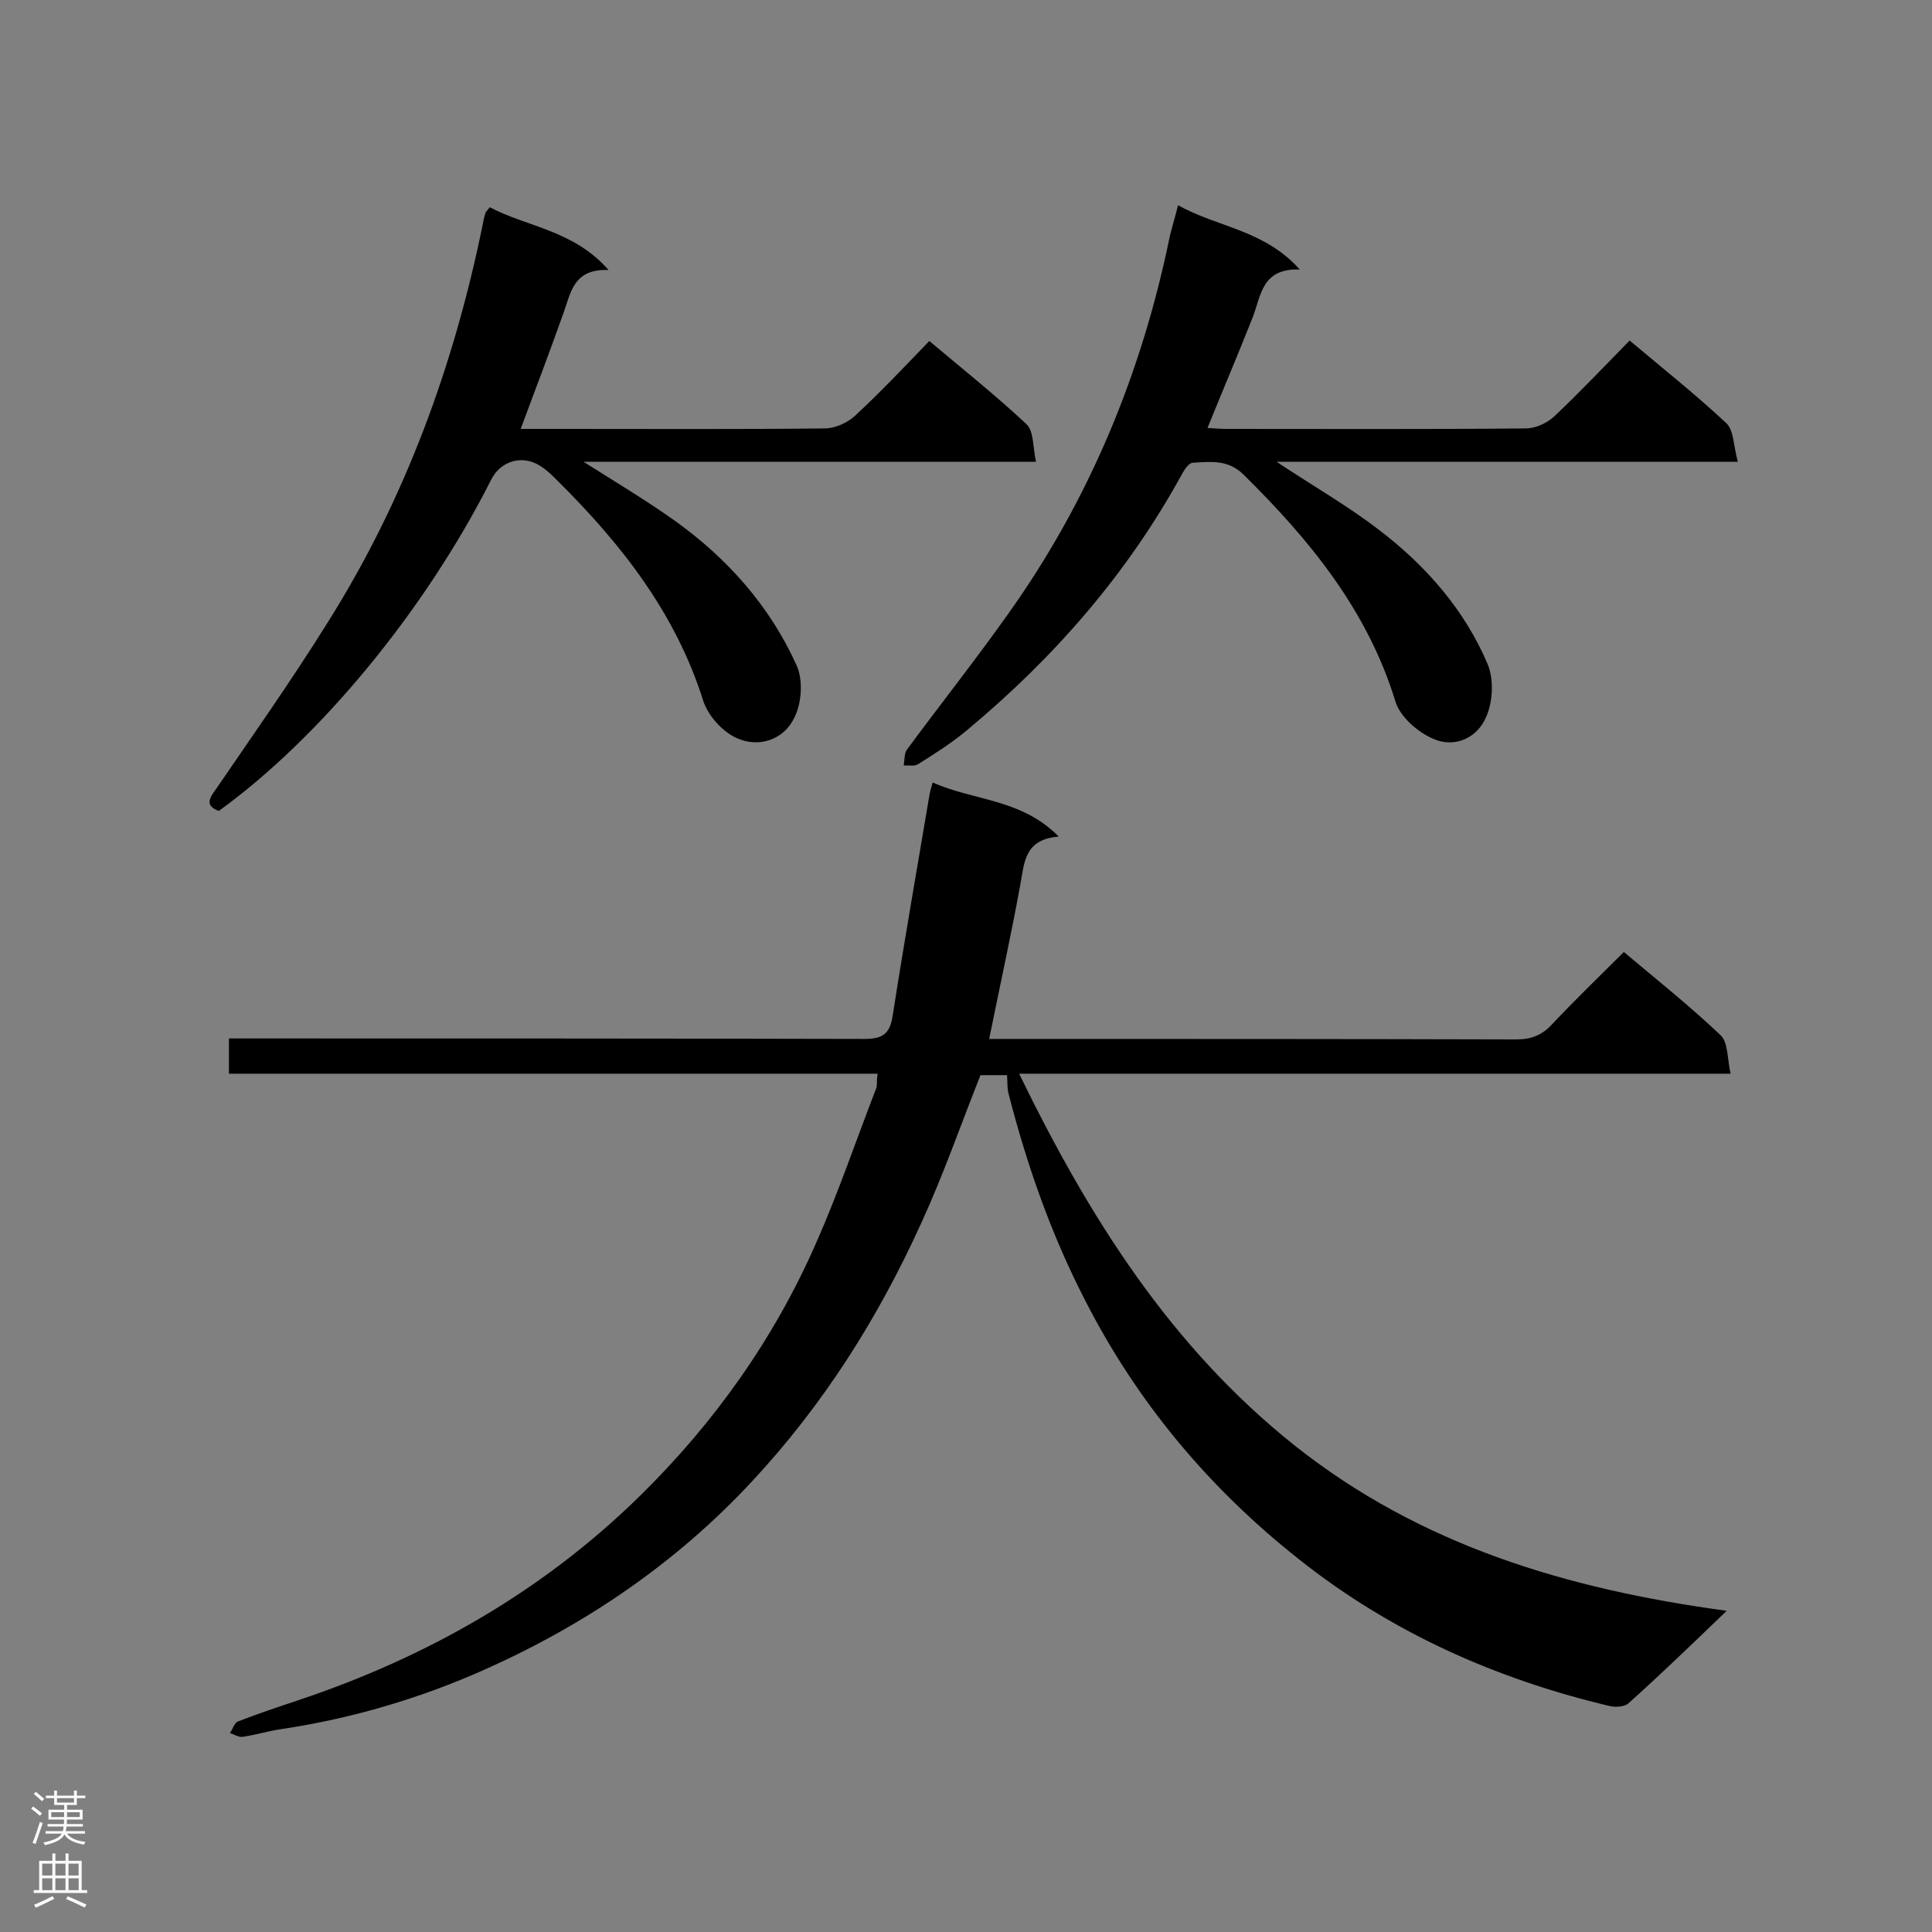
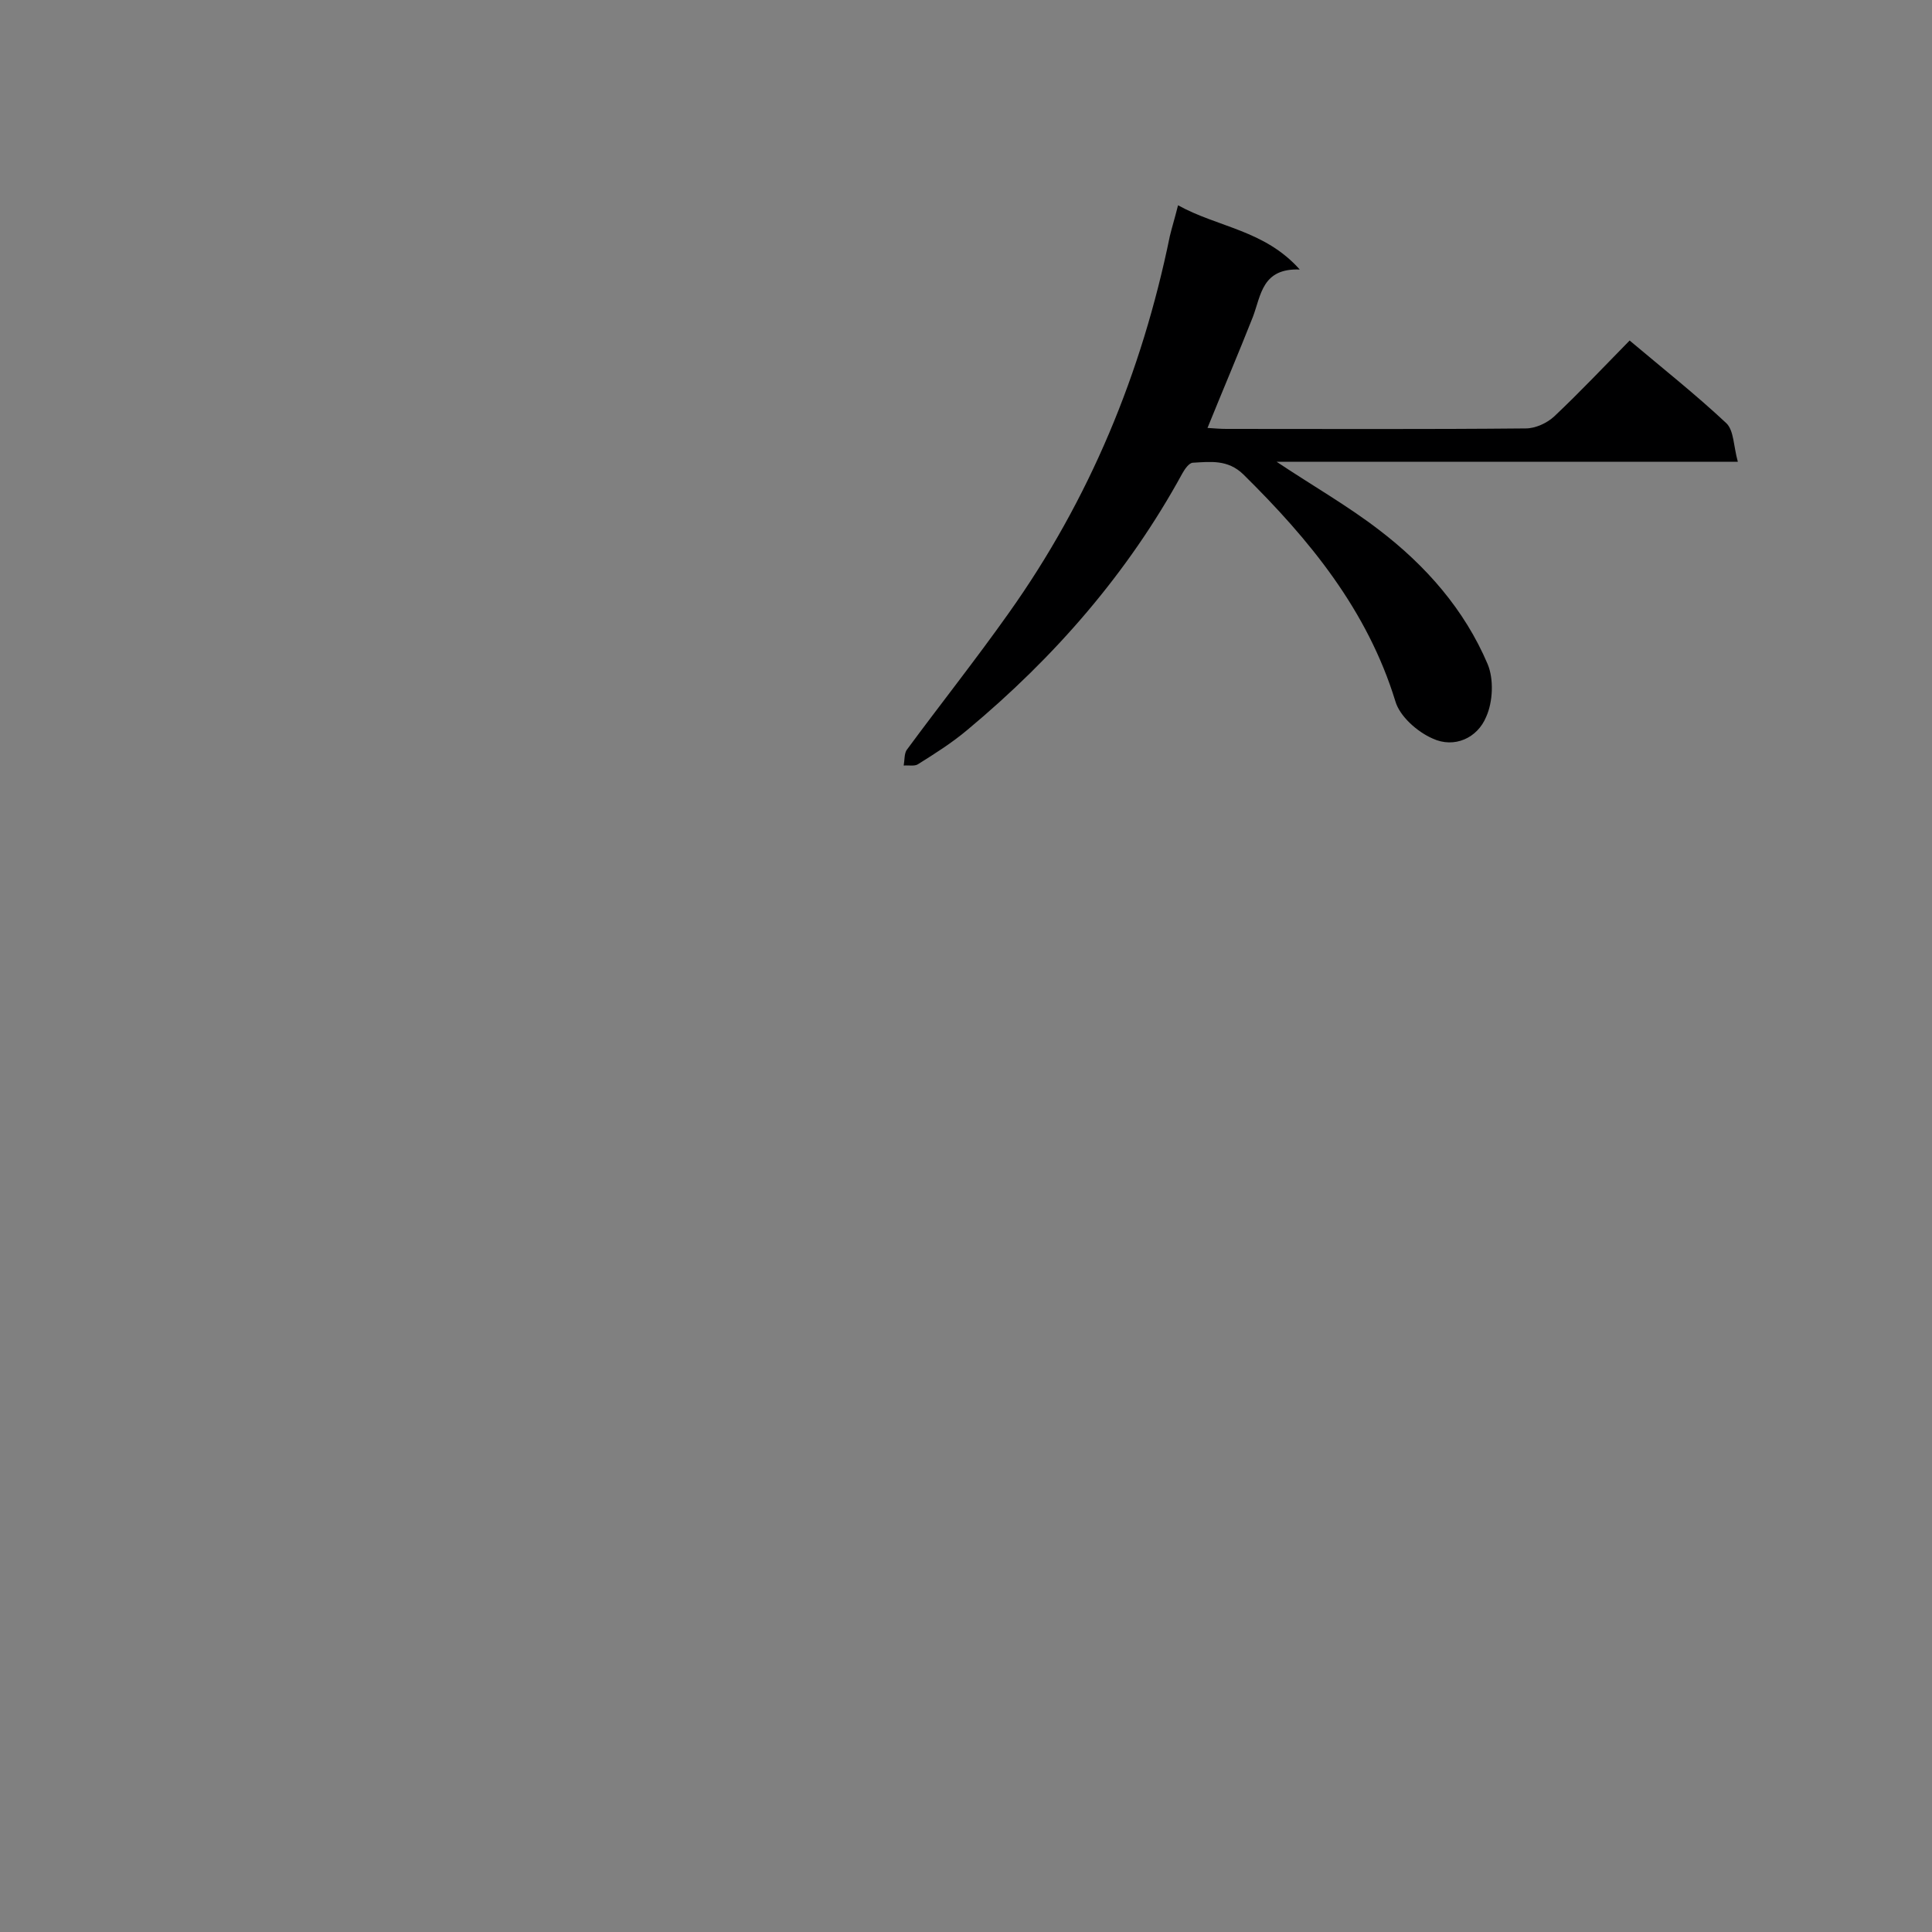
<svg xmlns="http://www.w3.org/2000/svg" enable-background="new 0 0 400 400" viewBox="0 0 400 400">
  <rect x="0" y="0" width="400" height="400" fill="#808080" stroke="none" />
  <g fill="#000001">
-     <path d="m181.7 222.3c-44.8 0-89.4 0-134.3 0 0-2.5 0-4.6 0-7.3h5.2c42.1 0 84.2 0 126.3.1 3.7 0 5.3-.9 5.9-4.7 2.4-15.4 5.1-30.8 7.7-46.2.1-.5.3-1.1.6-2.2 8.4 3.8 18.3 3.3 26.1 11.2-7.3.6-7.1 5.6-8 10.2-1.9 10.4-4.2 20.8-6.4 31.7h4.4c34.9 0 69.8 0 104.7.1 3.2 0 5.4-.9 7.5-3.2 4.7-5 9.7-9.8 14.8-14.9 6.9 5.8 13.8 11.3 20.1 17.3 1.5 1.5 1.3 4.8 2 7.9-49.4 0-97.9 0-147.3 0 14.5 29.8 31.4 56.6 57.2 77.1 25.9 20.5 56.1 29.6 89.3 34.1-7.4 7.1-13.8 13.3-20.4 19.2-.8.7-2.7.8-3.9.5-23.6-5.6-45.3-15.3-64.3-30.4-18.6-14.7-33.5-32.5-44.3-53.7-7-13.6-12-27.9-15.8-42.7-.3-1.2-.2-2.4-.3-3.8-1.8 0-3.8 0-5.5 0-4.1 10.3-7.7 20.7-12.3 30.7-8.9 19.6-20.2 37.5-35 53.4-15.7 16.9-34.4 29.6-55.2 38.9-13.4 6-27.6 10.2-42.3 12.4-2.7.4-5.3 1.2-8 1.6-.8.1-1.7-.5-2.6-.8.6-.8.9-2.1 1.7-2.4 4.1-1.6 8.3-3 12.5-4.4 26.6-8.9 50.5-22.5 70.6-42.2 15.4-15.1 27.8-32.5 36.5-52.3 4.7-10.6 8.4-21.6 12.6-32.4.1-.9 0-1.6.2-2.8z" />
-     <path d="m45.3 167.9c-2.9-1.1-2-2.6-.6-4.5 7.8-11.4 15.7-22.6 23-34.3 16.1-25.5 26.3-53.4 32.3-82.9.1-.7.3-1.4.5-2.1.1-.3.3-.4.9-1.2 7.7 4.1 17.3 4.7 24.6 13-7.2-.3-7.8 4.6-9.3 8.8-2.8 7.9-5.8 15.8-8.9 24.1h9.2c17.9 0 35.9.1 53.8-.1 2.1 0 4.7-1.2 6.2-2.6 5.3-4.9 10.2-10.1 15.4-15.5 6.9 5.8 13.8 11.3 20.1 17.2 1.6 1.5 1.3 4.8 2 7.8-31.6 0-62.3 0-93.7 0 6.8 4.3 13 8 18.9 12.2 10.9 7.8 19.7 17.7 25.2 29.9 1.4 3 1.1 7.8-.4 10.8-2.2 4.7-7.4 6.4-12 4.3-2.9-1.3-5.9-4.6-6.9-7.7-5.7-18.1-16.9-32.4-30.1-45.5-1.4-1.4-2.9-2.9-4.7-3.7-3.6-1.6-7.4 0-9.1 3.4-13.7 27.1-35.4 53.4-56.4 68.6z" />
    <path d="m243.9 42.5c8.3 4.6 17.9 5.1 25.2 13.3-7.8-.3-8 5.3-9.7 9.8-3 7.6-6.2 15.1-9.4 23 1.5.1 2.7.2 3.9.2 20.7 0 41.4.1 62-.1 2 0 4.4-1.1 5.9-2.5 5.3-5 10.3-10.3 15.6-15.7 7 5.9 13.7 11.2 20 17.1 1.6 1.5 1.5 4.8 2.4 8-32.3 0-63.6 0-95.5 0 7.5 5 14.7 9.1 21.2 14.1 9.7 7.4 17.7 16.5 22.5 27.8 1.3 3.1 1.1 7.8-.3 10.9-1.8 4.4-6.6 6.6-11.1 4.5-3.2-1.4-6.8-4.6-7.7-7.7-5.8-18.9-17.8-33.5-31.5-47-3.2-3.1-6.8-2.6-10.4-2.4-.8 0-1.7 1.3-2.2 2.2-11.3 20.7-26.5 38.1-44.5 53.1-3.2 2.7-6.7 4.9-10.2 7.1-.7.5-2 .2-3 .3.2-1.1.1-2.4.6-3.2 7-9.5 14.3-18.7 21.1-28.3 16.8-23.6 27.6-49.8 33.4-78.1.4-1.7 1-3.6 1.7-6.4z" />
  </g>
-   <path d="m6.44 374.46.42-.45c.65.47 1.27.95 1.85 1.44l-.45.49c-.65-.56-1.25-1.06-1.82-1.48m.93 7.33-.63-.26c.55-1.36 1.05-2.8 1.52-4.33.19.1.38.19.59.27-.46 1.29-.95 2.73-1.48 4.32m-.38-10.38.44-.42c.43.34 1.01.82 1.74 1.44l-.49.49c-.53-.51-1.09-1.01-1.69-1.51m2.5.35h1.72v-1.04h.59v1.04h3.52v-1.04h.59v1.04h1.75v.53h-1.75v1.42h-2.03v.97h3.22v2.03h-3.24c0 .35-.01.66-.03.93h3.32v.53h-3.37c-.03.27-.08.58-.15.94h3.96v.53h-3.71c.67.92 1.93 1.48 3.79 1.68-.13.24-.23.44-.29.59-2.13-.38-3.48-1.08-4.04-2.12-.43.97-1.77 1.72-4.03 2.23-.09-.19-.2-.37-.33-.55 2.1-.42 3.37-1.03 3.81-1.83h-3.36v-.53h3.58c.08-.29.13-.61.16-.94h-3.33v-.53h3.39c.02-.27.04-.58.04-.93h-3.23v-2.03h3.25v-.97h-2.07v-1.42h-1.73zm1.12 3.44v1h2.65c.01-.3.02-.44.01-.4v-.25-.35zm1.19-2h3.52v-.91h-3.52zm4.71 2h-2.63v.59c0 .15-.01.28-.01.4h2.64z" fill="#fafafa" />
-   <path d="m13.56 383.74h.63v1.52h2.72v6.07h1.13v.6h-11.06v-.6h1.13v-6.07h2.73v-1.52h.63v1.52h2.1v-1.52zm-2.69 8.83.38.56c-1.24.63-2.53 1.25-3.85 1.85-.1-.21-.21-.42-.34-.63 1.36-.55 2.63-1.15 3.81-1.78m-2.13-4.27h2.1v-2.45h-2.1zm0 3.04h2.1v-2.46h-2.1zm2.72-3.04h2.1v-2.45h-2.1zm0 3.04h2.1v-2.46h-2.1zm6.07 3.6c-1.41-.71-2.7-1.3-3.86-1.78l.35-.56c1.45.62 2.75 1.19 3.88 1.72zm-1.25-9.09h-2.1v2.45h2.1zm-2.09 5.49h2.1v-2.46h-2.1z" fill="#fafafa" />
</svg>